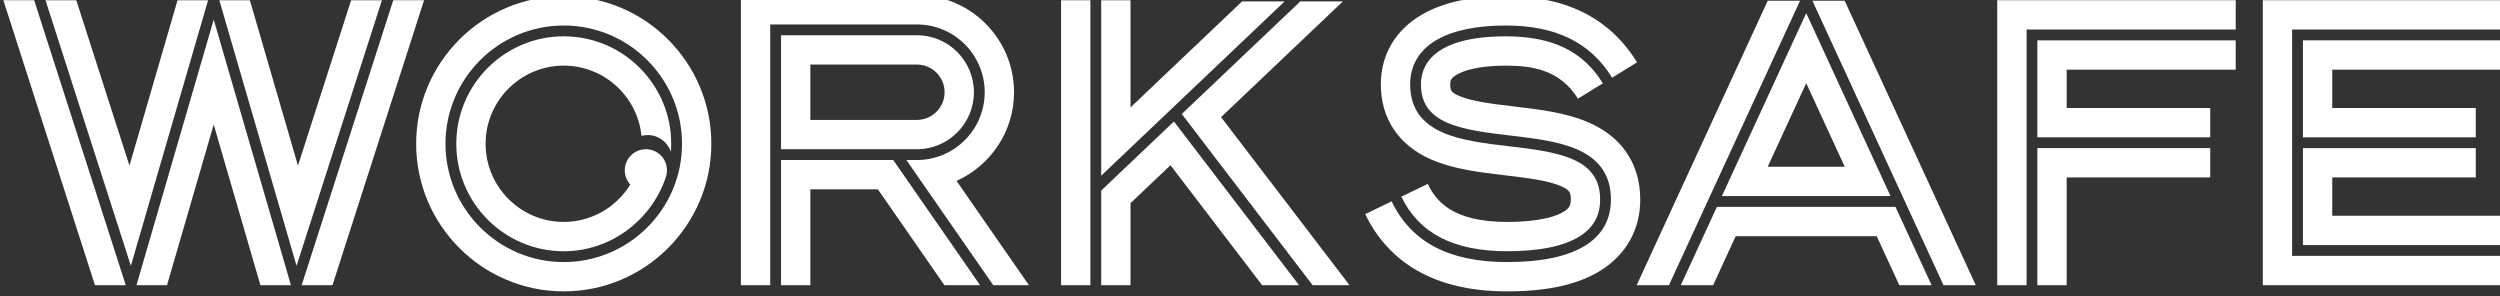
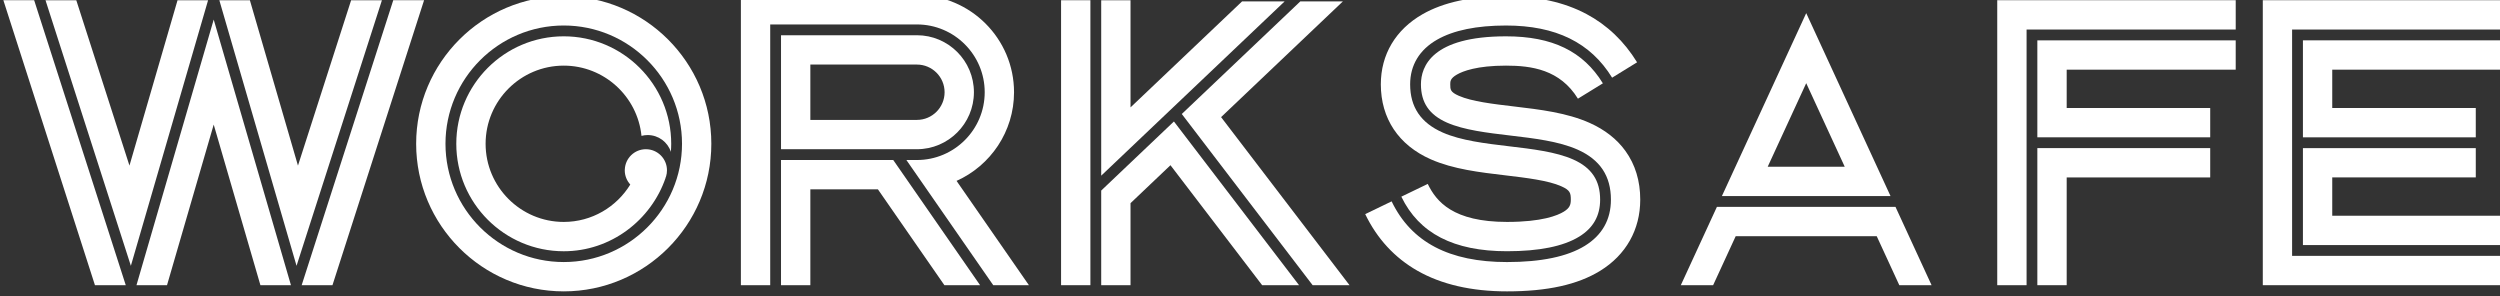
<svg xmlns="http://www.w3.org/2000/svg" xmlns:ns1="http://www.inkscape.org/namespaces/inkscape" xmlns:ns2="http://sodipodi.sourceforge.net/DTD/sodipodi-0.dtd" width="88.612mm" height="10.497mm" viewBox="0 0 88.612 10.497" version="1.1" id="svg2678" ns1:version="0.92.1 r15371" ns2:docname="WorkSafe_WT.svg">
  <rect x="0" y="0" width="88.612" height="10.497" fill="#333333" stroke="none" />
  <defs id="defs2672" />
  <ns2:namedview id="base" pagecolor="#ffffff" bordercolor="#666666" borderopacity="1.0" ns1:pageopacity="0.0" ns1:pageshadow="2" ns1:zoom="0.49497475" ns1:cx="994.25962" ns1:cy="504.87163" ns1:document-units="mm" ns1:current-layer="layer1" showgrid="false" fit-margin-top="0" fit-margin-left="0" fit-margin-right="0" fit-margin-bottom="0" ns1:window-width="3840" ns1:window-height="2085" ns1:window-x="-9" ns1:window-y="-9" ns1:window-maximized="1" />
  <g ns1:label="Layer 1" ns1:groupmode="layer" id="layer1" transform="translate(-11.286,-194.466)">
    <g id="g7445" transform="matrix(0.45,0,0,-0.45,-286.097,626.994)" ns1:export-xdpi="300" ns1:export-ydpi="300" style="fill:#ffffff">
      <g id="g68" transform="translate(684.612,938.71)" style="fill:#ffffff">
        <path d="M 0,0 H 2.426 L 9.642,22.446 H 7.215 Z" style="fill:#ffffff;fill-opacity:1;fill-rule:nonzero;stroke:none" id="path70" ns1:connector-curvature="0" />
      </g>
      <g id="g72" transform="translate(677.241,961.155)" style="fill:#ffffff">
        <path d="M 0,0 H -2.406 L -6.193,-13.026 -10.381,0 h -2.425 l 6.724,-20.919 z" style="fill:#ffffff;fill-opacity:1;fill-rule:nonzero;stroke:none" id="path74" ns1:connector-curvature="0" />
      </g>
      <g id="g76" transform="translate(661.115,961.157)" style="fill:#ffffff">
        <path d="M 0,0 7.215,-22.447 H 9.642 L 2.426,0 Z" style="fill:#ffffff;fill-opacity:1;fill-rule:nonzero;stroke:none" id="path78" ns1:connector-curvature="0" />
      </g>
      <g id="g80" transform="translate(671.601,938.71)" style="fill:#ffffff">
        <path d="M 0,0 H 2.405 L 6.083,12.65 9.762,0 h 2.405 L 6.083,20.921 Z" style="fill:#ffffff;fill-opacity:1;fill-rule:nonzero;stroke:none" id="path82" ns1:connector-curvature="0" />
      </g>
      <g id="g84" transform="translate(690.934,961.155)" style="fill:#ffffff">
        <path d="M 0,0 H -2.426 L -6.613,-13.026 -10.401,0 h -2.406 l 6.082,-20.919 z" style="fill:#ffffff;fill-opacity:1;fill-rule:nonzero;stroke:none" id="path86" ns1:connector-curvature="0" />
      </g>
      <g id="g96" transform="translate(724.679,956.088)" style="fill:#ffffff">
        <path d="m 0,0 h 8.395 c 1.201,0 2.179,-0.978 2.179,-2.18 0,-1.2 -0.978,-2.179 -2.179,-2.179 H 0 Z m 12.884,-2.18 c 0,2.475 -2.014,4.49 -4.489,4.49 H -2.31 V -6.668 H 8.395 c 2.475,0 4.489,2.014 4.489,4.488" style="fill:#ffffff;fill-opacity:1;fill-rule:nonzero;stroke:none" id="path98" ns1:connector-curvature="0" />
      </g>
      <g id="g100" transform="translate(731.209,948.569)" style="fill:#ffffff">
        <path d="m 0,0 h -8.841 v -9.859 h 2.311 v 7.551 h 5.321 L 4.029,-9.859 H 6.84 Z" style="fill:#ffffff;fill-opacity:1;fill-rule:nonzero;stroke:none" id="path102" ns1:connector-curvature="0" />
      </g>
      <g id="g104" transform="translate(736.195,946.926)" style="fill:#ffffff">
        <path d="m 0,0 c 2.666,1.197 4.528,3.876 4.528,6.982 0,4.218 -3.431,7.65 -7.649,7.65 H -16.987 V -8.216 h 2.31 v 20.538 h 11.556 c 2.944,0 5.339,-2.396 5.339,-5.34 0,-2.943 -2.395,-5.338 -5.339,-5.338 h -0.83 L 2.89,-8.216 H 5.7 Z" style="fill:#ffffff;fill-opacity:1;fill-rule:nonzero;stroke:none" id="path106" ns1:connector-curvature="0" />
      </g>
      <path d="m 744.428,938.71 h 2.31 v 22.446 h -2.31 z" style="fill:#ffffff;fill-opacity:1;fill-rule:nonzero;stroke:none" id="path108" ns1:connector-curvature="0" />
      <g id="g110" transform="translate(747.589,946.163)" style="fill:#ffffff">
        <path d="m 0,0 v -7.453 h 2.309 v 6.461 l 3.146,2.989 7.221,-9.45 h 2.907 L 5.728,5.442 Z" style="fill:#ffffff;fill-opacity:1;fill-rule:nonzero;stroke:none" id="path112" ns1:connector-curvature="0" />
      </g>
      <g id="g114" transform="translate(757.031,951.948)" style="fill:#ffffff">
        <path d="M 0,0 9.596,9.117 H 6.243 L -3.095,0.246 7.211,-13.238 h 2.906 z" style="fill:#ffffff;fill-opacity:1;fill-rule:nonzero;stroke:none" id="path116" ns1:connector-curvature="0" />
      </g>
      <g id="g118" transform="translate(762.039,961.065)" style="fill:#ffffff">
        <path d="m 0,0 h -3.352 l -8.789,-8.35 v 8.44 h -2.309 v -13.819 z" style="fill:#ffffff;fill-opacity:1;fill-rule:nonzero;stroke:none" id="path120" ns1:connector-curvature="0" />
      </g>
      <g style="fill:#ffffff;fill-opacity:1" id="g122" transform="translate(779.556,941.385)">
        <path d="m 0,0 c 2.527,0 4.437,0.385 5.676,1.147 1.113,0.685 1.655,1.639 1.655,2.918 0,1.509 -0.671,2.512 -2.114,3.158 -1.361,0.608 -3.248,0.83 -5.072,1.045 -1.852,0.22 -3.771,0.446 -5.216,1.083 -1.724,0.76 -2.562,2.002 -2.562,3.796 0,1.505 0.731,2.721 2.12,3.515 1.293,0.741 3.121,1.117 5.432,1.117 3.923,0 6.656,-1.345 8.356,-4.109 l 1.967,1.211 c -1.021,1.66 -2.363,2.94 -3.991,3.805 -1.75,0.931 -3.882,1.403 -6.332,1.403 -2.72,0 -4.934,-0.479 -6.58,-1.423 -2.117,-1.213 -3.281,-3.172 -3.281,-5.519 0,-2.69 1.398,-4.789 3.94,-5.909 C -4.239,6.461 -2.149,6.214 -0.124,5.976 1.526,5.779 3.234,5.578 4.273,5.116 4.96,4.809 5.022,4.595 5.022,4.065 5.022,3.66 4.936,3.403 4.467,3.115 3.977,2.814 2.744,2.308 0,2.308 c -4.253,0 -5.572,1.6 -6.246,2.994 L -8.71,4.113 -8.327,4.297 C -6.928,1.405 -4.204,0 0,0" style="fill:#ffffff;fill-opacity:1;fill-rule:nonzero;stroke:none" id="path124" ns1:connector-curvature="0" />
      </g>
      <g style="fill:#ffffff;fill-opacity:1" id="g126" transform="translate(786.061,951.493)">
        <path d="m 0,0 c -1.8,0.804 -3.929,1.056 -5.99,1.299 -1.622,0.192 -3.299,0.389 -4.312,0.835 -0.677,0.299 -0.677,0.489 -0.677,0.906 0,0.229 0,0.468 0.531,0.77 0.454,0.262 1.562,0.701 3.861,0.701 2.01,0 4.254,-0.311 5.664,-2.604 L 1.406,3.34 1.043,3.116 c -1.553,2.527 -3.977,3.703 -7.63,3.703 -5.832,0 -6.701,-2.369 -6.701,-3.779 0,-1.442 0.652,-2.4 2.055,-3.019 1.328,-0.585 3.181,-0.804 4.973,-1.015 1.888,-0.223 3.839,-0.453 5.318,-1.114 1.763,-0.788 2.618,-2.075 2.618,-3.936 0,-1.576 -0.692,-2.802 -2.06,-3.642 -1.374,-0.845 -3.434,-1.275 -6.122,-1.275 -4.563,0 -7.539,1.564 -9.092,4.781 l -2.08,-1.006 c 0.935,-1.935 2.317,-3.434 4.108,-4.456 1.89,-1.08 4.268,-1.628 7.064,-1.628 3.165,0 5.564,0.528 7.332,1.618 2.037,1.252 3.159,3.244 3.159,5.608 0,1.471 -0.392,2.762 -1.168,3.837 C 2.148,-1.278 1.199,-0.536 0,0" style="fill:#ffffff;fill-opacity:1;fill-rule:nonzero;stroke:none" id="path128" ns1:connector-curvature="0" />
      </g>
      <g style="fill:#ffffff;fill-opacity:1" id="g130" transform="translate(796.085,944.878)">
        <path d="m 0,0 -2.843,-6.169 h 2.545 L 1.48,-2.31 h 11.109 l 1.779,-3.859 H 16.91 L 14.067,0 Z" style="fill:#ffffff;fill-opacity:1;fill-rule:nonzero;stroke:none" id="path132" ns1:connector-curvature="0" />
      </g>
      <g style="fill:#ffffff;fill-opacity:1" id="g134" transform="translate(806.149,961.117)">
-         <path d="M 0,0 H -2.543 L 7.784,-22.407 h 2.542 z" style="fill:#ffffff;fill-opacity:1;fill-rule:nonzero;stroke:none" id="path136" ns1:connector-curvature="0" />
-       </g>
+         </g>
      <g style="fill:#ffffff;fill-opacity:1" id="g138" transform="translate(803.12,954.622)">
        <path d="M 0,0 3.034,-6.583 H -3.034 Z M 0,5.517 -6.641,-8.893 H 6.641 Z" style="fill:#ffffff;fill-opacity:1;fill-rule:nonzero;stroke:none" id="path140" ns1:connector-curvature="0" />
      </g>
      <g style="fill:#ffffff;fill-opacity:1" id="g142" transform="translate(800.09,961.117)">
-         <path d="m 0,0 -10.325,-22.407 h 2.542 L 2.545,0 Z" style="fill:#ffffff;fill-opacity:1;fill-rule:nonzero;stroke:none" id="path144" ns1:connector-curvature="0" />
-       </g>
+         </g>
      <g style="fill:#ffffff;fill-opacity:1" id="g146" transform="translate(821.325,938.71)">
        <path d="m 0,0 h 2.311 v 8.487 h 11.305 v 2.311 H 0 Z" style="fill:#ffffff;fill-opacity:1;fill-rule:nonzero;stroke:none" id="path148" ns1:connector-curvature="0" />
      </g>
      <g style="fill:#ffffff;fill-opacity:1" id="g150" transform="translate(821.325,950.358)">
        <path d="M 0,0 H 13.616 V 2.308 H 2.311 v 3.02 H 15.624 V 7.636 H 0 Z" style="fill:#ffffff;fill-opacity:1;fill-rule:nonzero;stroke:none" id="path152" ns1:connector-curvature="0" />
      </g>
      <g style="fill:#ffffff;fill-opacity:1" id="g154" transform="translate(818.166,938.71)">
        <path d="m 0,0 h 2.311 v 20.136 h 16.473 v 2.31 L 0,22.446 Z" style="fill:#ffffff;fill-opacity:1;fill-rule:nonzero;stroke:none" id="path156" ns1:connector-curvature="0" />
      </g>
      <g style="fill:#ffffff;fill-opacity:1" id="g158" transform="translate(842.244,949.507)">
        <path d="m 0,0 v -7.638 h 15.865 v 2.31 H 2.309 v 3.019 H 13.615 V 0 Z" style="fill:#ffffff;fill-opacity:1;fill-rule:nonzero;stroke:none" id="path160" ns1:connector-curvature="0" />
      </g>
      <g style="fill:#ffffff;fill-opacity:1" id="g162" transform="translate(842.244,957.996)">
        <path d="m 0,0 v -7.638 h 13.615 v 2.309 H 2.309 V -2.31 H 15.623 V 0 Z" style="fill:#ffffff;fill-opacity:1;fill-rule:nonzero;stroke:none" id="path164" ns1:connector-curvature="0" />
      </g>
      <g style="fill:#ffffff;fill-opacity:1" id="g166" transform="translate(839.083,961.157)">
        <path d="m 0,0 v -22.447 h 19.025 v 2.31 H 2.308 V -2.31 H 18.783 V 0 Z" style="fill:#ffffff;fill-opacity:1;fill-rule:nonzero;stroke:none" id="path168" ns1:connector-curvature="0" />
      </g>
      <g id="g170" transform="translate(705.255,961.473)" style="fill:#ffffff">
        <path d="m 0,0 c -6.409,0 -11.625,-5.215 -11.625,-11.624 0,-6.411 5.216,-11.626 11.625,-11.626 6.41,0 11.625,5.215 11.625,11.626 C 11.625,-5.215 6.41,0 0,0 m 0,-20.94 c -5.135,0 -9.315,4.179 -9.315,9.316 0,5.136 4.18,9.316 9.315,9.316 5.136,0 9.316,-4.18 9.316,-9.316 0,-5.137 -4.18,-9.316 -9.316,-9.316" style="fill:#ffffff;fill-opacity:1;fill-rule:nonzero;stroke:none" id="path172" ns1:connector-curvature="0" />
      </g>
      <g id="g174" transform="translate(705.255,956.004)" style="fill:#ffffff">
        <path d="m 0,0 c 3.183,0 5.81,-2.429 6.124,-5.533 0.156,0.042 0.32,0.065 0.488,0.065 0.853,0 1.575,-0.554 1.827,-1.324 0.014,0.21 0.026,0.423 0.026,0.636 0,4.668 -3.798,8.465 -8.465,8.465 -4.668,0 -8.464,-3.797 -8.464,-8.465 0,-4.668 3.796,-8.465 8.464,-8.465 3.713,0 6.886,2.454 8.024,5.786 -0.003,0.002 -0.004,0 -0.006,0.002 0.014,0.04 0.033,0.079 0.046,0.121 0.043,0.147 0.067,0.304 0.067,0.465 0,0.919 -0.743,1.663 -1.662,1.663 -0.893,0 -1.618,-0.703 -1.659,-1.586 -10e-4,-0.026 -0.004,-0.051 -0.004,-0.077 0,-0.431 0.166,-0.822 0.435,-1.119 -1.082,-1.762 -3.023,-2.945 -5.241,-2.945 -3.394,0 -6.155,2.761 -6.155,6.155 C -6.155,-2.762 -3.394,0 0,0" style="fill:#ffffff;fill-opacity:1;fill-rule:nonzero;stroke:none" id="path176" ns1:connector-curvature="0" />
      </g>
    </g>
  </g>
</svg>